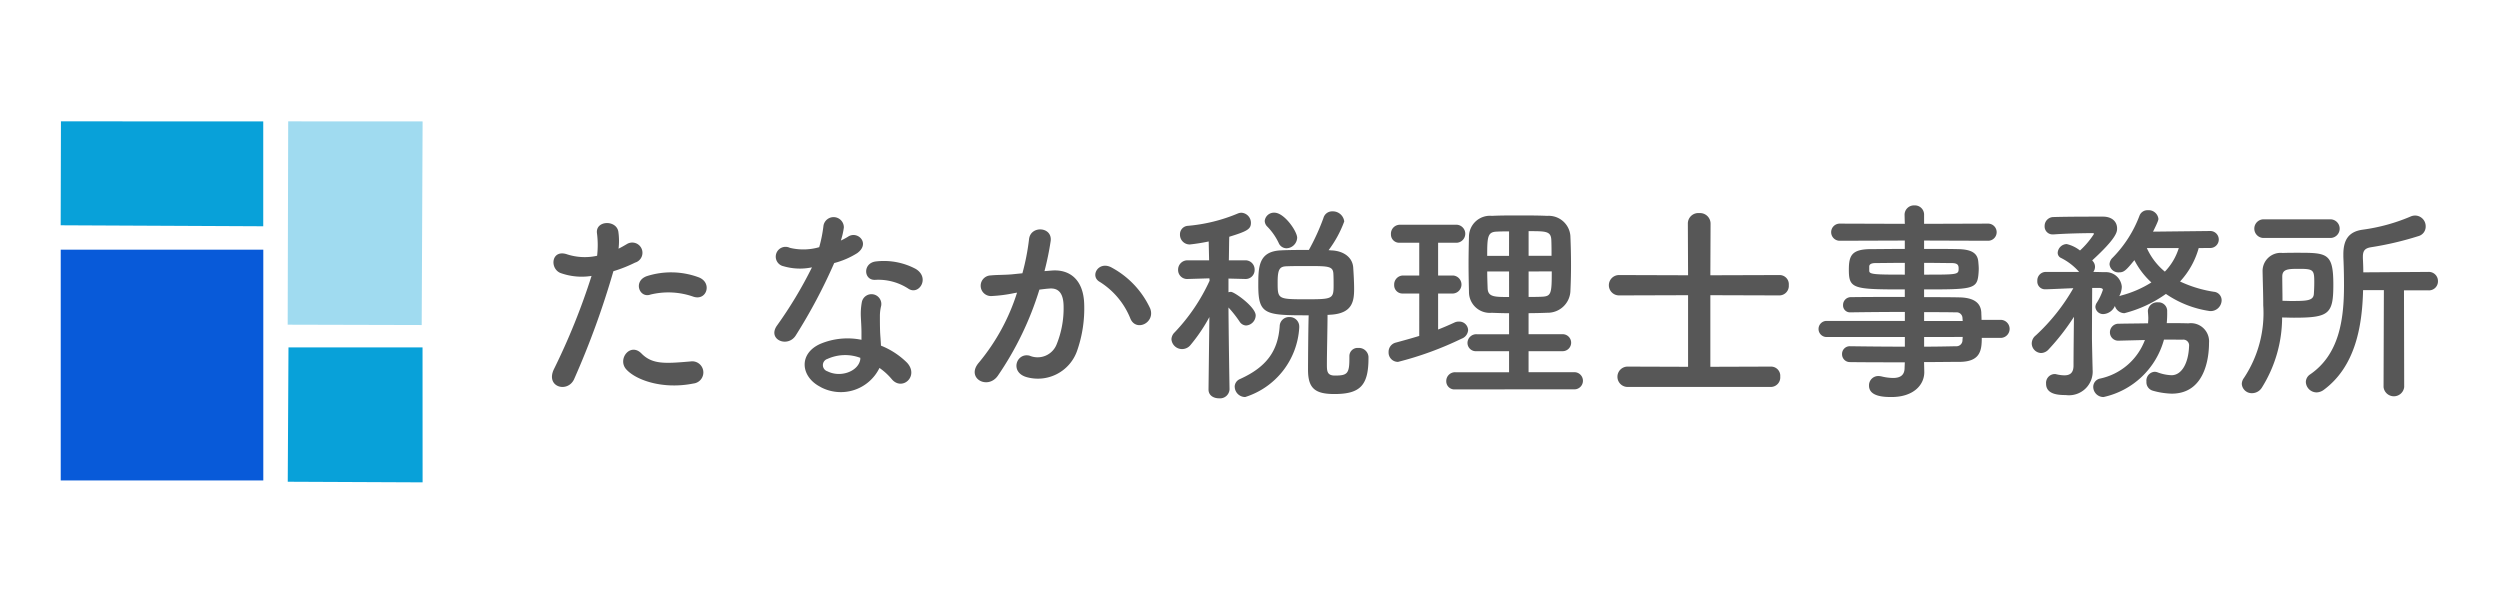
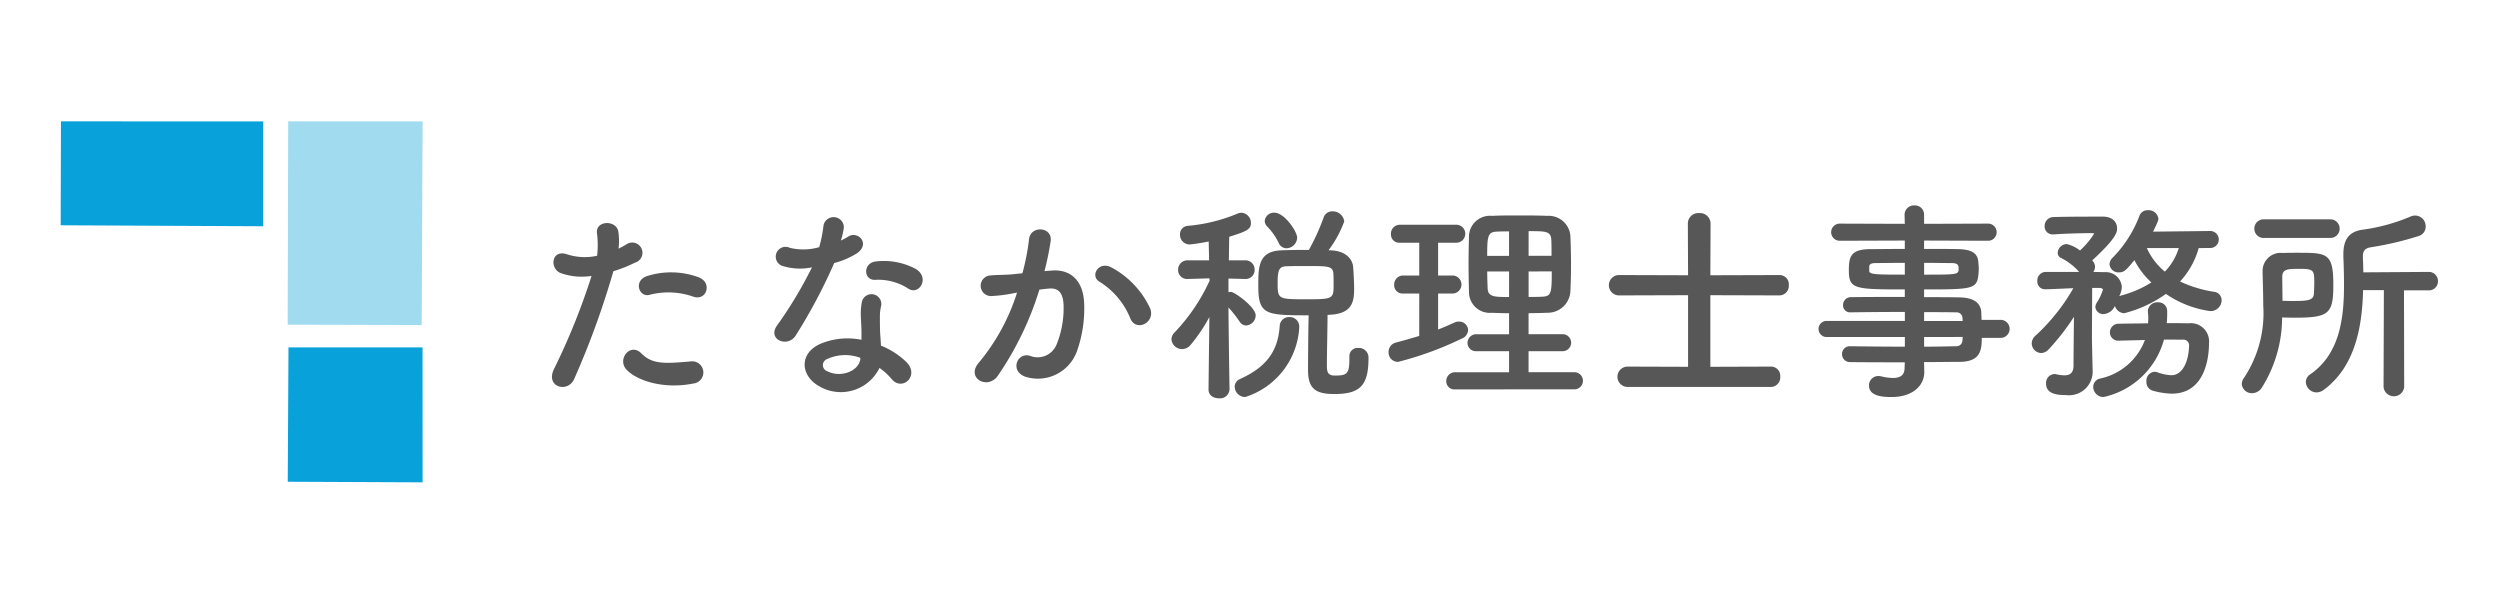
<svg xmlns="http://www.w3.org/2000/svg" width="206" height="50">
  <defs>
    <clipPath id="a">
      <path fill="none" stroke="#707070" d="M91 28h206v50H91z" data-name="長方形 24538" />
    </clipPath>
  </defs>
  <g clip-path="url(#a)" data-name="マスクグループ 67380" transform="translate(-91 -28)">
    <path fill="#575757" d="M138.313 59.231c-.53 1.184-2.4.671-1.66-.83a54.717 54.717 0 0 0 3.091-7.666 5.154 5.154 0 0 1-2.579-.247c-.9-.389-.724-2 .6-1.519a4.726 4.726 0 0 0 2.437.106 7.692 7.692 0 0 0-.018-1.908c-.071-1.007 1.59-1.06 1.766-.088a5.355 5.355 0 0 1 .018 1.413c.248-.123.459-.247.671-.371a.843.843 0 1 1 .689 1.519 11.354 11.354 0 0 1-1.784.707 69.477 69.477 0 0 1-3.232 8.884m4.292-.795c-.759-.848.336-2.243 1.254-1.307.9.918 1.978.83 4.045.654a.917.917 0 1 1 .23 1.819c-2.561.512-4.751-.3-5.529-1.166m2-6.165c-.918.336-1.466-1.113-.3-1.519a6.557 6.557 0 0 1 4.239.088c1.183.424.706 1.978-.406 1.608a6.213 6.213 0 0 0-3.533-.177" data-name="パス 159758" />
    <path fill="#575757" d="M155.571 49.94a.808.808 0 1 1 .512-1.519 4.716 4.716 0 0 0 2.42-.053 11.309 11.309 0 0 0 .353-1.784.846.846 0 0 1 1.678.159 5.976 5.976 0 0 1-.247 1.077 5.464 5.464 0 0 0 .565-.3c.795-.565 1.908.53.777 1.342a6.724 6.724 0 0 1-1.89.813 44.7 44.7 0 0 1-3.161 5.953c-.654 1.06-2.349.371-1.572-.777a34.526 34.526 0 0 0 2.9-4.822 4.832 4.832 0 0 1-2.332-.088m3.038 9.944c-1.643-.83-1.837-2.738-.018-3.55a5.771 5.771 0 0 1 3.391-.336v-.619c0-.441-.035-.883-.053-1.324a5.274 5.274 0 0 1 .088-1.183.811.811 0 0 1 1.59.318 3.512 3.512 0 0 0-.106.83c0 .406 0 .848.018 1.36.018.336.053.706.07 1.1a6.409 6.409 0 0 1 2.155 1.413c1.007 1.113-.424 2.367-1.272 1.342a5.122 5.122 0 0 0-1.007-.918 3.538 3.538 0 0 1-4.857 1.572m.565-2.314a.536.536 0 0 0 .018 1.025c1.06.53 2.49.018 2.685-.936.018-.053 0-.124.018-.176a3.539 3.539 0 0 0-2.72.088m3.939-6.518c-.971.053-1.042-1.413.088-1.519a5.582 5.582 0 0 1 3.25.618c1.2.724.283 2.19-.583 1.643a4.538 4.538 0 0 0-2.755-.742" data-name="パス 159759" />
    <path fill="#575757" d="M177.651 50.294c1.484-.124 2.614.742 2.685 2.72a10.529 10.529 0 0 1-.6 3.939 3.424 3.424 0 0 1-4.151 2.119c-1.4-.406-.831-2.031.247-1.766a1.688 1.688 0 0 0 2.244-.954 7.889 7.889 0 0 0 .565-3.056c0-1.077-.371-1.59-1.183-1.519-.265.018-.53.053-.812.088a26.027 26.027 0 0 1-3.427 7.1c-.848 1.2-2.685.176-1.537-1.113a17.044 17.044 0 0 0 3.123-5.739l-.212.035a12.017 12.017 0 0 1-1.908.247.85.85 0 1 1-.053-1.7c.547-.053 1.1-.035 1.731-.088l.883-.089a18.9 18.9 0 0 0 .547-2.809c.124-1.148 1.925-1.042 1.784.141a23.246 23.246 0 0 1-.512 2.491Zm6.5 3.974a6.346 6.346 0 0 0-2.526-3.038c-.866-.477-.088-1.8 1.007-1.166a7.326 7.326 0 0 1 3.144 3.356c.441 1.166-1.148 1.943-1.625.848" data-name="パス 159760" />
    <path fill="#575757" d="M192.313 60.097a.785.785 0 0 1-.865.724c-.442 0-.866-.23-.866-.724v-.017l.071-5.953a13.76 13.76 0 0 1-1.554 2.3.887.887 0 0 1-.689.336.874.874 0 0 1-.883-.812.836.836 0 0 1 .265-.565 15.559 15.559 0 0 0 2.88-4.257l-.018-.194-1.766.053h-.018a.741.741 0 0 1-.795-.76.77.77 0 0 1 .812-.777h1.744l-.035-1.554a15.679 15.679 0 0 1-1.554.247.8.8 0 0 1-.812-.83.693.693 0 0 1 .654-.706 13.652 13.652 0 0 0 4.133-1.025.8.8 0 0 1 .282-.053.832.832 0 0 1 .777.83c0 .512-.283.689-1.784 1.148-.017.371-.017 1.1-.035 1.943h1.324a.755.755 0 0 1 .8.777.737.737 0 0 1-.777.76h-.018l-1.36-.035v1.13a.9.9 0 0 1 .194-.035c.3 0 2.049 1.254 2.049 1.943a.847.847 0 0 1-.795.83.67.67 0 0 1-.53-.318 9.509 9.509 0 0 0-.918-1.166c.018 2.72.088 6.748.088 6.748Zm.424-.23a.7.7 0 0 1 .442-.636c2.19-.989 3.126-2.314 3.267-4.346a.769.769 0 0 1 .8-.759.78.78 0 0 1 .812.777v.089a6.387 6.387 0 0 1-4.451 5.723.863.863 0 0 1-.866-.848m9.45-2.49a.67.67 0 0 1 .724-.706.791.791 0 0 1 .848.724v.123c0 2.261-.706 2.95-2.809 2.95-1.607 0-2.173-.477-2.173-2 0-.618.018-3.427.053-4.486-3.55 0-4.151-.035-4.151-2.438 0-1.519 0-2.826 1.855-2.914.706-.035 1.519-.035 2.314-.035a18.063 18.063 0 0 0 1.2-2.632.74.74 0 0 1 .742-.547.947.947 0 0 1 .972.83 9.233 9.233 0 0 1-1.289 2.367l.212.018c1.007.035 1.784.566 1.819 1.466.035.512.071 1.183.071 1.713 0 1.007-.141 2-1.89 2.119-.088 0-.194.018-.3.018 0 .953-.053 3.144-.053 4.063 0 .547 0 .936.653.936 1.007 0 1.2-.141 1.2-1.378v-.194Zm-5.193-8.92a.7.7 0 0 1-.636-.442 4.966 4.966 0 0 0-.972-1.378.676.676 0 0 1-.176-.441.763.763 0 0 1 .8-.671c.812 0 1.872 1.537 1.872 2.067a.906.906 0 0 1-.883.866m3.868 2.1c-.035-.618-.389-.636-2.067-.636-.636 0-1.289 0-1.766.018-.583.017-.76.211-.76 1.307 0 1.4 0 1.413 2.332 1.413 2.155 0 2.279-.018 2.279-1.113 0-.318 0-.689-.018-.989" data-name="パス 159761" />
    <path fill="#575757" d="M207.947 52.185h-1.343a.68.68 0 0 1-.724-.706.739.739 0 0 1 .724-.777h1.342v-2.7h-1.608a.68.68 0 0 1-.724-.706.738.738 0 0 1 .724-.777h4.717a.744.744 0 0 1 0 1.483H209.5v2.7h1.236a.744.744 0 0 1 0 1.484H209.5v2.967c.459-.177.9-.371 1.325-.566a.844.844 0 0 1 .406-.089.729.729 0 0 1 .742.707.811.811 0 0 1-.547.706 27.351 27.351 0 0 1-5.229 1.908.769.769 0 0 1-.777-.813.781.781 0 0 1 .6-.777c.653-.177 1.29-.353 1.925-.548Zm2.967 7.9a.669.669 0 0 1-.742-.671.723.723 0 0 1 .742-.742h4.433v-1.736h-2.667a.685.685 0 0 1-.759-.671.724.724 0 0 1 .759-.724h2.667v-1.732c-.495 0-.971-.017-1.431-.035a1.715 1.715 0 0 1-1.872-1.713c-.018-.724-.035-1.519-.035-2.314s.018-1.59.035-2.3a1.729 1.729 0 0 1 1.89-1.66c.707-.035 1.448-.035 2.226-.035.759 0 1.554 0 2.331.035a1.792 1.792 0 0 1 1.908 1.643c.035.795.053 1.625.053 2.455 0 .706-.018 1.448-.053 2.155a1.871 1.871 0 0 1-1.908 1.731 43.73 43.73 0 0 1-1.537.035v1.732h2.808a.7.7 0 1 1 0 1.4h-2.808v1.731h3.8a.707.707 0 0 1 0 1.413Zm4.433-13.018c-.353 0-.689 0-.989.018-.777.018-.813.406-.813 2h1.8Zm0 3.3h-1.8c0 .459.018.936.035 1.4.035.706.565.706 1.766.706Zm3.5-1.289c0-.441 0-.883-.018-1.307-.035-.724-.441-.724-1.872-.724v2.031Zm-1.89 1.289v2.1c.371 0 .76 0 1.113-.018.759-.035.795-.282.795-2.084Z" data-name="パス 159762" />
    <path fill="#575757" d="M225.116 59.885a.839.839 0 0 1 0-1.678l4.981.017v-5.9l-5.688.018a.839.839 0 0 1 0-1.678l5.688.018-.018-4.257a.861.861 0 0 1 .936-.866.871.871 0 0 1 .936.866l-.018 4.257 5.705-.018a.76.76 0 0 1 .759.83.785.785 0 0 1-.759.848l-5.705-.018v5.9l5-.017a.76.76 0 0 1 .759.83.785.785 0 0 1-.759.848Z" data-name="パス 159763" />
    <path fill="#575757" d="M254.298 55.84c0 1.042-.124 1.978-1.855 1.978-.918 0-1.89.018-2.9.018l.018.812v.018c0 1.06-.9 2.049-2.7 2.049-.565 0-1.854-.018-1.854-.936a.764.764 0 0 1 .777-.794 1.385 1.385 0 0 1 .265.035 4.269 4.269 0 0 0 .936.124c.53 0 .953-.176.953-.83l.018-.459c-1.537 0-3.091 0-4.5-.018a.645.645 0 0 1-.671-.654.635.635 0 0 1 .671-.653h.018c1.307.018 2.9.035 4.486.035v-.796h-6.5a.664.664 0 0 1 0-1.324h6.5v-.742c-1.66 0-3.338.018-4.486.035h-.023a.569.569 0 0 1-.583-.6.643.643 0 0 1 .671-.653c1.254-.018 2.844-.018 4.416-.018v-.618c-4.221 0-4.61-.035-4.61-1.608 0-1.166.212-1.713 1.837-1.713.671 0 1.7-.018 2.773-.018v-.689l-5.334.018a.707.707 0 1 1 0-1.413l5.334.018-.018-.724a.773.773 0 0 1 .813-.795.759.759 0 0 1 .795.795v.724l5.246-.018a.707.707 0 1 1 0 1.413l-5.246-.018v.689c1.077 0 2.1 0 2.791.018 1.131.018 1.625.336 1.678 1.06.017.194.035.388.035.565a5.459 5.459 0 0 1-.035.548c-.124 1.13-.618 1.148-4.469 1.148v.636c1.042 0 2.031 0 2.879.018 1.13.017 1.8.388 1.837 1.271 0 .159.018.353.018.583h1.625a.744.744 0 0 1 0 1.484Zm-6.341-6.182c-.954 0-1.837.018-2.384.018-.371 0-.512.088-.548.247v.389c0 .3.424.318 2.932.318Zm1.59.972c2.791 0 2.844 0 2.844-.512 0-.282-.089-.441-.583-.441-.512 0-1.342-.018-2.261-.018Zm3.162 3.586a.484.484 0 0 0-.548-.477c-.724-.018-1.625-.018-2.614-.018v.728h3.18Zm-3.162 1.554v.795c.919 0 1.8-.017 2.614-.035a.5.5 0 0 0 .548-.5c0-.088.018-.176.018-.265Z" data-name="パス 159764" />
    <path fill="#575757" d="M272.173 48.44a6.687 6.687 0 0 1-1.537 2.755 10.222 10.222 0 0 0 2.791.848.7.7 0 0 1 .636.706.908.908 0 0 1-.971.883 8.569 8.569 0 0 1-3.621-1.413 10.29 10.29 0 0 1-3.427 1.589.837.837 0 0 1-.777-.6 1.106 1.106 0 0 1-.918.671.639.639 0 0 1-.689-.583.67.67 0 0 1 .106-.336 4.52 4.52 0 0 0 .512-1.078c0-.088-.071-.141-.283-.159h-.6v.141s-.018 3.02-.018 3.974c0 .282.035 1.89.053 2.508v.088a1.955 1.955 0 0 1-2.208 2.119c-.618 0-1.625-.053-1.625-.936a.728.728 0 0 1 .689-.795.486.486 0 0 1 .159.018 3.03 3.03 0 0 0 .654.088c.424 0 .742-.159.759-.759 0-.8.018-2.6.035-4.063a18.668 18.668 0 0 1-2.1 2.7.862.862 0 0 1-.6.283.8.8 0 0 1-.777-.8.853.853 0 0 1 .336-.654 16.194 16.194 0 0 0 3.091-3.886c-.194 0-2 .089-2.331.089a.635.635 0 0 1-.636-.689.7.7 0 0 1 .672-.742h2.773a4.9 4.9 0 0 0-1.484-1.148.46.46 0 0 1-.282-.441.766.766 0 0 1 .742-.707 2.811 2.811 0 0 1 1.095.53 6.92 6.92 0 0 0 1.148-1.36c0-.053-.035-.071-.089-.071-.866 0-2.261.035-3.232.106h-.071a.653.653 0 0 1-.671-.689.732.732 0 0 1 .742-.742c1.148-.035 2.844-.035 4.063-.035.759 0 1.166.424 1.166.972 0 .265 0 .76-2.049 2.632.018.018.035.053.053.071a.682.682 0 0 1 .177.459.717.717 0 0 1-.141.424c.353 0 .689.018.971.018a1.313 1.313 0 0 1 1.378 1.2 1.711 1.711 0 0 1-.212.777l.159-.053a8.869 8.869 0 0 0 2.49-1.077 6.492 6.492 0 0 1-1.4-1.837c-.706.866-.866 1.007-1.272 1.007a.732.732 0 0 1-.777-.671.787.787 0 0 1 .265-.547 9.883 9.883 0 0 0 2.208-3.462.7.7 0 0 1 .689-.441.809.809 0 0 1 .866.706c0 .07 0 .176-.442 1.06l4.716-.053a.7.7 0 0 1 0 1.4Zm-2.861 7.542a6.628 6.628 0 0 1-4.981 4.734.844.844 0 0 1-.848-.83.7.7 0 0 1 .548-.689 5.064 5.064 0 0 0 3.709-3.18l-2.1.053h-.04a.682.682 0 0 1-.742-.689.71.71 0 0 1 .76-.706c.76-.018 1.572-.018 2.384-.035 0-.124.018-.265.018-.406 0-.176-.018-.371-.035-.583v-.05a.772.772 0 0 1 .831-.689.712.712 0 0 1 .759.759 8.349 8.349 0 0 1-.035.954c.6 0 1.2 0 1.784.018a1.5 1.5 0 0 1 1.7 1.608c0 .6-.053 4.186-3.074 4.186a6.235 6.235 0 0 1-1.572-.248.722.722 0 0 1-.512-.742.73.73 0 0 1 .671-.812.782.782 0 0 1 .265.053 3.631 3.631 0 0 0 1.13.23c.848 0 1.4-1.007 1.448-2.4a.475.475 0 0 0-.53-.53ZM267.9 48.44a5.371 5.371 0 0 0 1.484 1.943 4.867 4.867 0 0 0 1.148-1.943Z" data-name="パス 159765" />
    <path fill="#575757" d="M277.367 59.956a.958.958 0 0 1-.795.442.821.821 0 0 1-.848-.76.845.845 0 0 1 .177-.495 9.66 9.66 0 0 0 1.59-5.988c0-.9-.035-1.819-.053-2.738v-.035a1.488 1.488 0 0 1 1.66-1.537c.406-.017.813-.017 1.219-.017 2.438 0 2.95.017 2.95 2.631 0 2.42-.353 2.72-3.25 2.72-.336 0-.653-.017-.971-.017a10.914 10.914 0 0 1-1.678 5.793m.195-12.347a.769.769 0 1 1 0-1.536h5.458a.768.768 0 1 1 0 1.536Zm2.349 5.193c1.183 0 1.7-.035 1.749-.565.018-.265.035-.618.035-.971 0-1.007-.053-1.113-1.237-1.113-.919 0-1.4.017-1.4.635 0 .654.018 1.326.018 2 .282 0 .565.017.83.017m7.524-.9h-1.713c-.071 3.021-.654 6.288-3.215 8.2a1.036 1.036 0 0 1-.618.23.894.894 0 0 1-.883-.866.764.764 0 0 1 .353-.618c2.4-1.643 2.791-4.522 2.791-7.331 0-.794-.018-1.589-.053-2.349v-.212c0-1.2.441-1.873 1.59-2.032a15.248 15.248 0 0 0 3.974-1.095.922.922 0 0 1 .371-.07.881.881 0 0 1 .848.9.807.807 0 0 1-.6.795 26.252 26.252 0 0 1-3.922.919c-.53.088-.653.335-.653.795v.106c.018.371.035.76.035 1.165l5.352-.035a.751.751 0 0 1 .8.759.742.742 0 0 1-.8.76h-2l.017 7.966a.855.855 0 0 1-1.7 0Z" data-name="パス 159766" />
-     <path fill="#085ad9" fill-rule="evenodd" d="M96.004 67.589h16.692V48.573H96.004Z" data-name="パス 159767" />
    <path fill="#a0dbf0" fill-rule="evenodd" d="m114.705 54.754 11.043.029.075-16.777L114.747 38Z" data-name="パス 159768" />
    <path fill="#08a1d9" fill-rule="evenodd" d="m96 46.563 16.691.081v-8.64l-16.669-.005Z" data-name="パス 159769" />
    <path fill="#08a1d9" fill-rule="evenodd" d="m114.71 67.695 11.112.051v-.2l-.005-10.918h-11.046Z" data-name="パス 159770" />
  </g>
</svg>